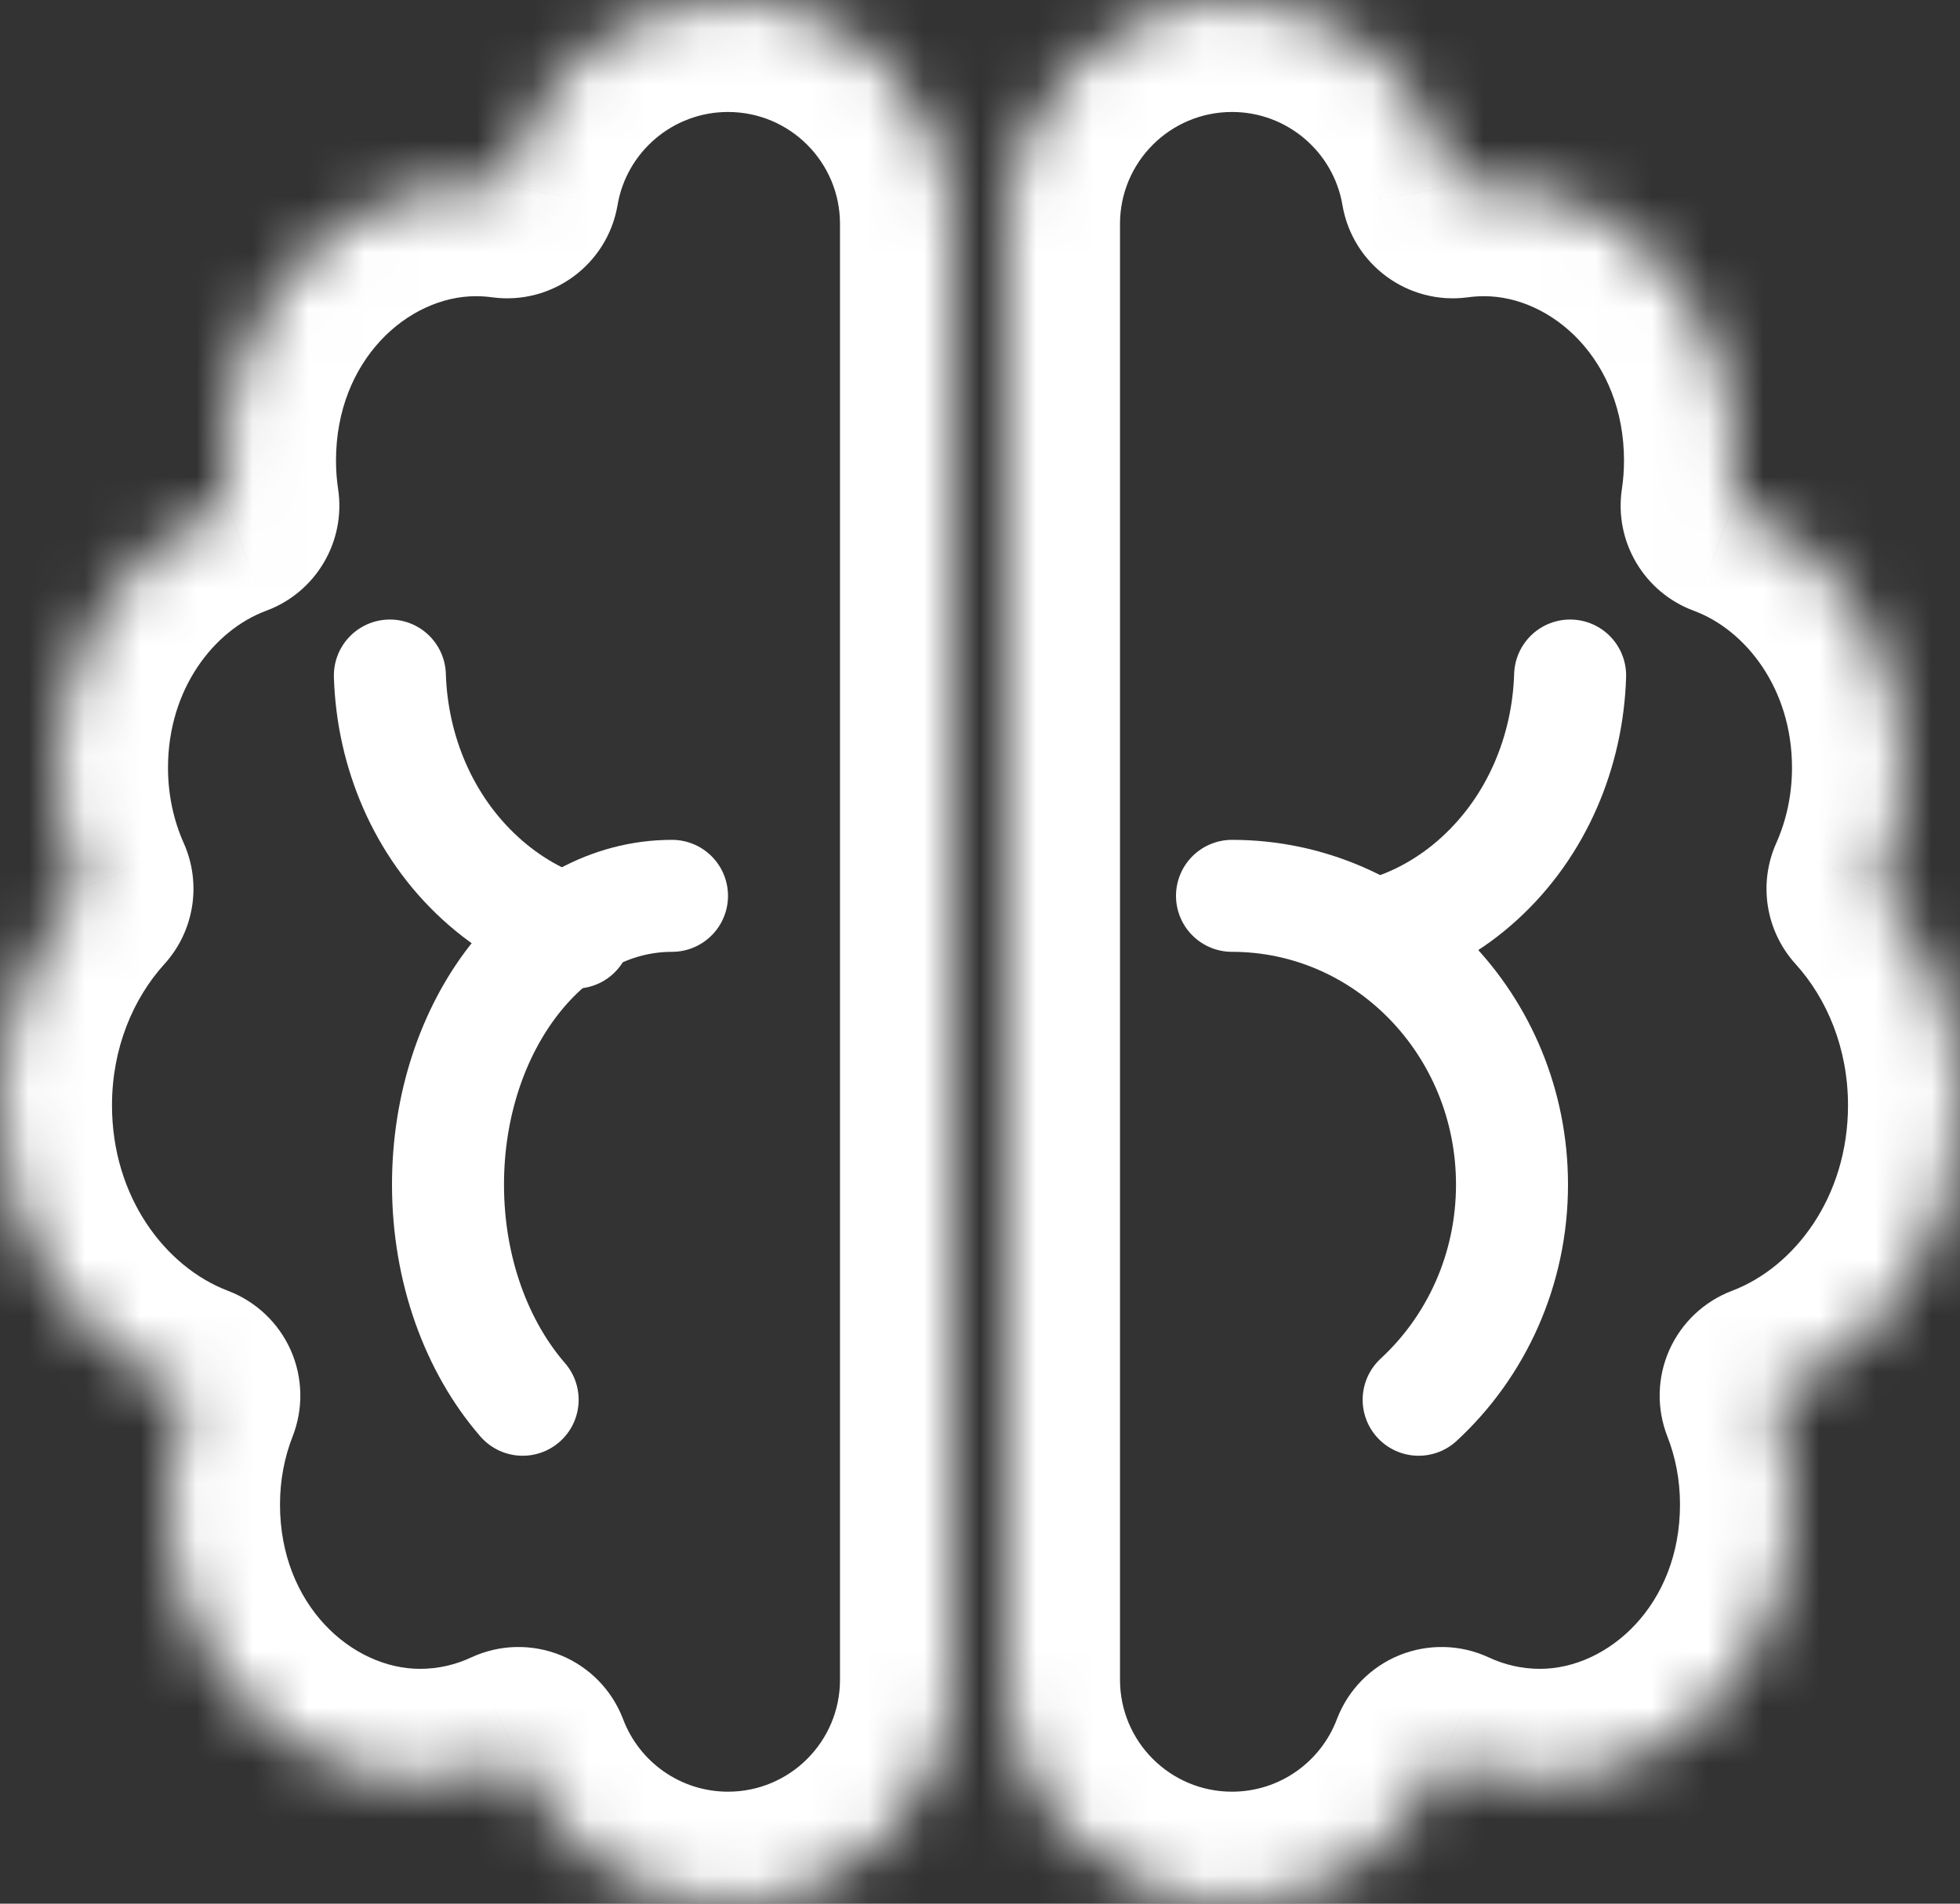
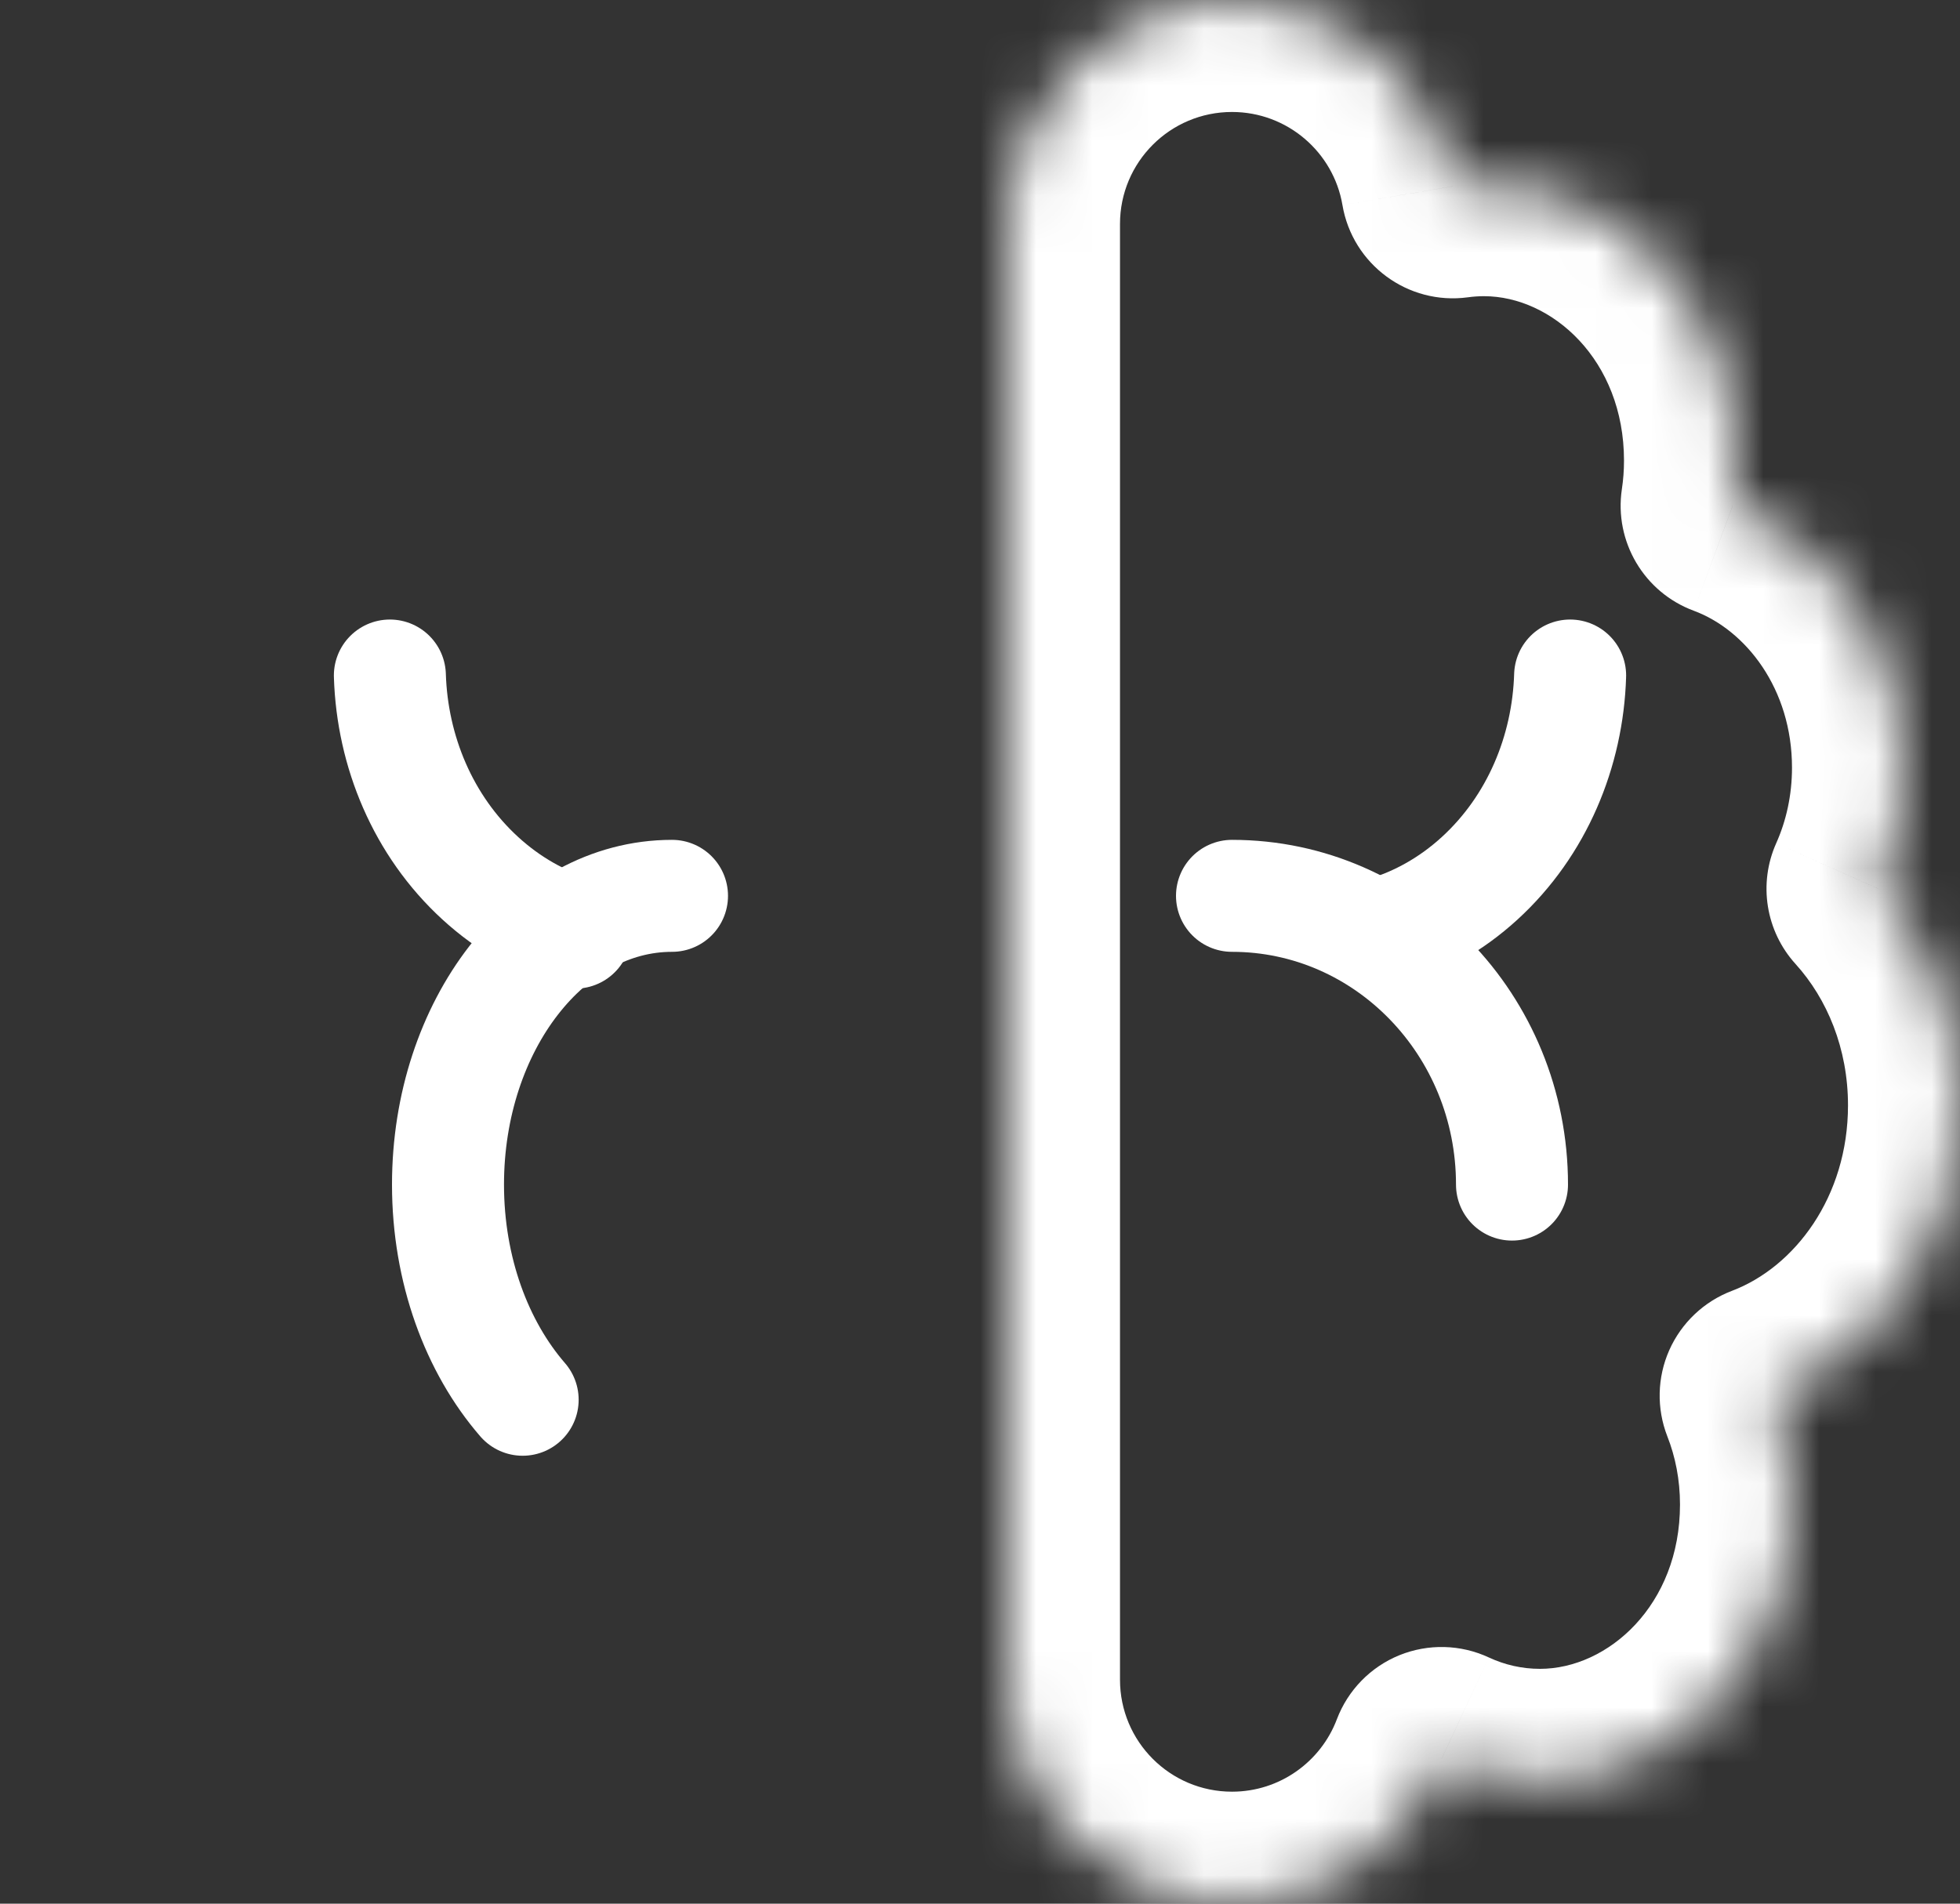
<svg xmlns="http://www.w3.org/2000/svg" width="35" height="34" viewBox="0 0 35 34" fill="none">
  <rect x="0" y="0" width="35" height="34" fill="#333333" stroke="none" />
  <mask id="path-1-inside-1_1258_1951" fill="white">
-     <path fill-rule="evenodd" clip-rule="evenodd" d="M4.06 9.032C4.02 8.77 4 8.5 4 8.226C4 5.5 6.015 3.29 8.5 3.29C8.688 3.29 8.874 3.303 9.056 3.328C9.376 1.439 11.02 0 13 0C15.209 0 17 1.791 17 4V30C17 32.209 15.209 34 13 34C11.289 34 9.829 32.926 9.258 31.416C8.718 31.667 8.124 31.806 7.5 31.806C5.015 31.806 3 29.597 3 26.871C3 26.18 3.129 25.522 3.363 24.925C1.406 24.182 0 22.142 0 19.742C0 18.233 0.556 16.866 1.455 15.875C1.164 15.221 1 14.486 1 13.71C1 11.536 2.281 9.691 4.06 9.032Z" />
-   </mask>
-   <path d="M4.06 9.032L4.754 10.908C5.642 10.579 6.178 9.672 6.038 8.736L4.06 9.032ZM9.056 3.328L8.788 5.31C9.857 5.454 10.848 4.725 11.028 3.661L9.056 3.328ZM9.258 31.416L11.128 30.708C10.931 30.188 10.527 29.773 10.012 29.563C9.497 29.354 8.917 29.368 8.413 29.603L9.258 31.416ZM3.363 24.925L5.226 25.654C5.42 25.157 5.408 24.603 5.192 24.115C4.975 23.627 4.572 23.245 4.073 23.055L3.363 24.925ZM1.455 15.875L2.936 17.218C3.469 16.631 3.604 15.784 3.282 15.06L1.455 15.875ZM2 8.226C2 8.6 2.028 8.968 2.082 9.329L6.038 8.736C6.013 8.571 6 8.401 6 8.226H2ZM8.5 1.29C4.74 1.29 2 4.573 2 8.226H6C6 6.427 7.289 5.29 8.5 5.29V1.29ZM9.324 1.346C9.054 1.309 8.778 1.29 8.5 1.29V5.29C8.598 5.29 8.694 5.297 8.788 5.31L9.324 1.346ZM13 -2C10.028 -2 7.564 0.159 7.084 2.994L11.028 3.661C11.188 2.718 12.012 2 13 2V-2ZM19 4C19 0.686 16.314 -2 13 -2V2C14.105 2 15 2.895 15 4H19ZM19 30V4H15V30H19ZM13 36C16.314 36 19 33.314 19 30H15C15 31.105 14.105 32 13 32V36ZM7.387 32.124C8.244 34.386 10.431 36 13 36V32C12.148 32 11.415 31.466 11.128 30.708L7.387 32.124ZM8.413 29.603C8.129 29.735 7.822 29.806 7.5 29.806V33.806C8.425 33.806 9.307 33.599 10.102 33.229L8.413 29.603ZM7.5 29.806C6.289 29.806 5 28.67 5 26.871H1C1 30.523 3.74 33.806 7.5 33.806V29.806ZM5 26.871C5 26.431 5.082 26.02 5.226 25.654L1.501 24.196C1.177 25.024 1 25.929 1 26.871H5ZM-2 19.742C-2 22.905 -0.142 25.733 2.653 26.795L4.073 23.055C2.953 22.63 2 21.378 2 19.742H-2ZM-0.027 14.531C-1.262 15.894 -2 17.741 -2 19.742H2C2 18.725 2.374 17.839 2.936 17.218L-0.027 14.531ZM-1 13.71C-1 14.768 -0.777 15.78 -0.372 16.689L3.282 15.06C3.104 14.662 3 14.204 3 13.71H-1ZM3.365 7.157C0.739 8.129 -1 10.768 -1 13.71H3C3 12.304 3.823 11.253 4.754 10.908L3.365 7.157Z" fill="white" mask="url(#path-1-inside-1_1258_1951)" />
+     </mask>
  <path d="M12 16C9.791 16 8 18.309 8 21.157C8 22.684 8.515 24.056 9.333 25" stroke="white" stroke-width="2" stroke-linecap="round" />
  <path d="M6.962 12.065C7.004 13.419 7.553 14.748 8.576 15.685C9.088 16.154 9.667 16.476 10.272 16.657" stroke="white" stroke-width="2" stroke-linecap="round" />
  <mask id="path-5-inside-2_1258_1951" fill="white">
    <path fill-rule="evenodd" clip-rule="evenodd" d="M30.94 9.032C30.98 8.77 31 8.5 31 8.226C31 5.5 28.985 3.29 26.5 3.29C26.312 3.29 26.126 3.303 25.944 3.328C25.624 1.439 23.98 0 22 0C19.791 0 18 1.791 18 4V30C18 32.209 19.791 34 22 34C23.711 34 25.171 32.926 25.742 31.416C26.282 31.667 26.876 31.806 27.5 31.806C29.985 31.806 32 29.597 32 26.871C32 26.18 31.87 25.522 31.637 24.925C33.594 24.182 35 22.142 35 19.742C35 18.233 34.444 16.866 33.545 15.875C33.836 15.221 34 14.486 34 13.71C34 11.536 32.719 9.691 30.94 9.032Z" />
  </mask>
  <path d="M30.94 9.032L30.246 10.908C29.358 10.579 28.822 9.672 28.962 8.736L30.94 9.032ZM25.944 3.328L26.212 5.31C25.143 5.454 24.152 4.725 23.972 3.661L25.944 3.328ZM25.742 31.416L23.872 30.708C24.069 30.188 24.473 29.773 24.988 29.563C25.503 29.354 26.083 29.368 26.587 29.603L25.742 31.416ZM31.637 24.925L29.774 25.654C29.58 25.157 29.592 24.603 29.808 24.115C30.025 23.627 30.427 23.245 30.927 23.055L31.637 24.925ZM33.545 15.875L32.064 17.218C31.531 16.631 31.395 15.784 31.718 15.06L33.545 15.875ZM33 8.226C33 8.6 32.972 8.968 32.918 9.329L28.962 8.736C28.987 8.571 29 8.401 29 8.226H33ZM26.5 1.29C30.26 1.29 33 4.573 33 8.226H29C29 6.427 27.711 5.29 26.5 5.29V1.29ZM25.676 1.346C25.947 1.309 26.222 1.29 26.5 1.29V5.29C26.402 5.29 26.305 5.297 26.212 5.31L25.676 1.346ZM22 -2C24.972 -2 27.436 0.159 27.916 2.994L23.972 3.661C23.812 2.718 22.988 2 22 2V-2ZM16 4C16 0.686 18.686 -2 22 -2V2C20.895 2 20 2.895 20 4H16ZM16 30V4H20V30H16ZM22 36C18.686 36 16 33.314 16 30H20C20 31.105 20.895 32 22 32V36ZM27.613 32.124C26.756 34.386 24.569 36 22 36V32C22.852 32 23.585 31.466 23.872 30.708L27.613 32.124ZM26.587 29.603C26.871 29.735 27.178 29.806 27.5 29.806V33.806C26.575 33.806 25.693 33.599 24.898 33.229L26.587 29.603ZM27.5 29.806C28.711 29.806 30 28.67 30 26.871H34C34 30.523 31.26 33.806 27.5 33.806V29.806ZM30 26.871C30 26.431 29.918 26.02 29.774 25.654L33.499 24.196C33.823 25.024 34 25.929 34 26.871H30ZM37 19.742C37 22.905 35.142 25.733 32.347 26.795L30.927 23.055C32.047 22.63 33 21.378 33 19.742H37ZM35.027 14.531C36.262 15.894 37 17.741 37 19.742H33C33 18.725 32.626 17.839 32.064 17.218L35.027 14.531ZM36 13.71C36 14.768 35.777 15.78 35.372 16.689L31.718 15.06C31.896 14.662 32 14.204 32 13.71H36ZM31.635 7.157C34.261 8.129 36 10.768 36 13.71H32C32 12.304 31.177 11.253 30.246 10.908L31.635 7.157Z" fill="white" mask="url(#path-5-inside-2_1258_1951)" />
-   <path d="M22 16C24.761 16 27 18.309 27 21.157C27 22.684 26.356 24.056 25.333 25" stroke="white" stroke-width="2" stroke-linecap="round" />
+   <path d="M22 16C24.761 16 27 18.309 27 21.157" stroke="white" stroke-width="2" stroke-linecap="round" />
  <path d="M28.038 12.065C27.996 13.419 27.448 14.748 26.424 15.685C25.912 16.154 25.332 16.476 24.728 16.657" stroke="white" stroke-width="2" stroke-linecap="round" />
</svg>